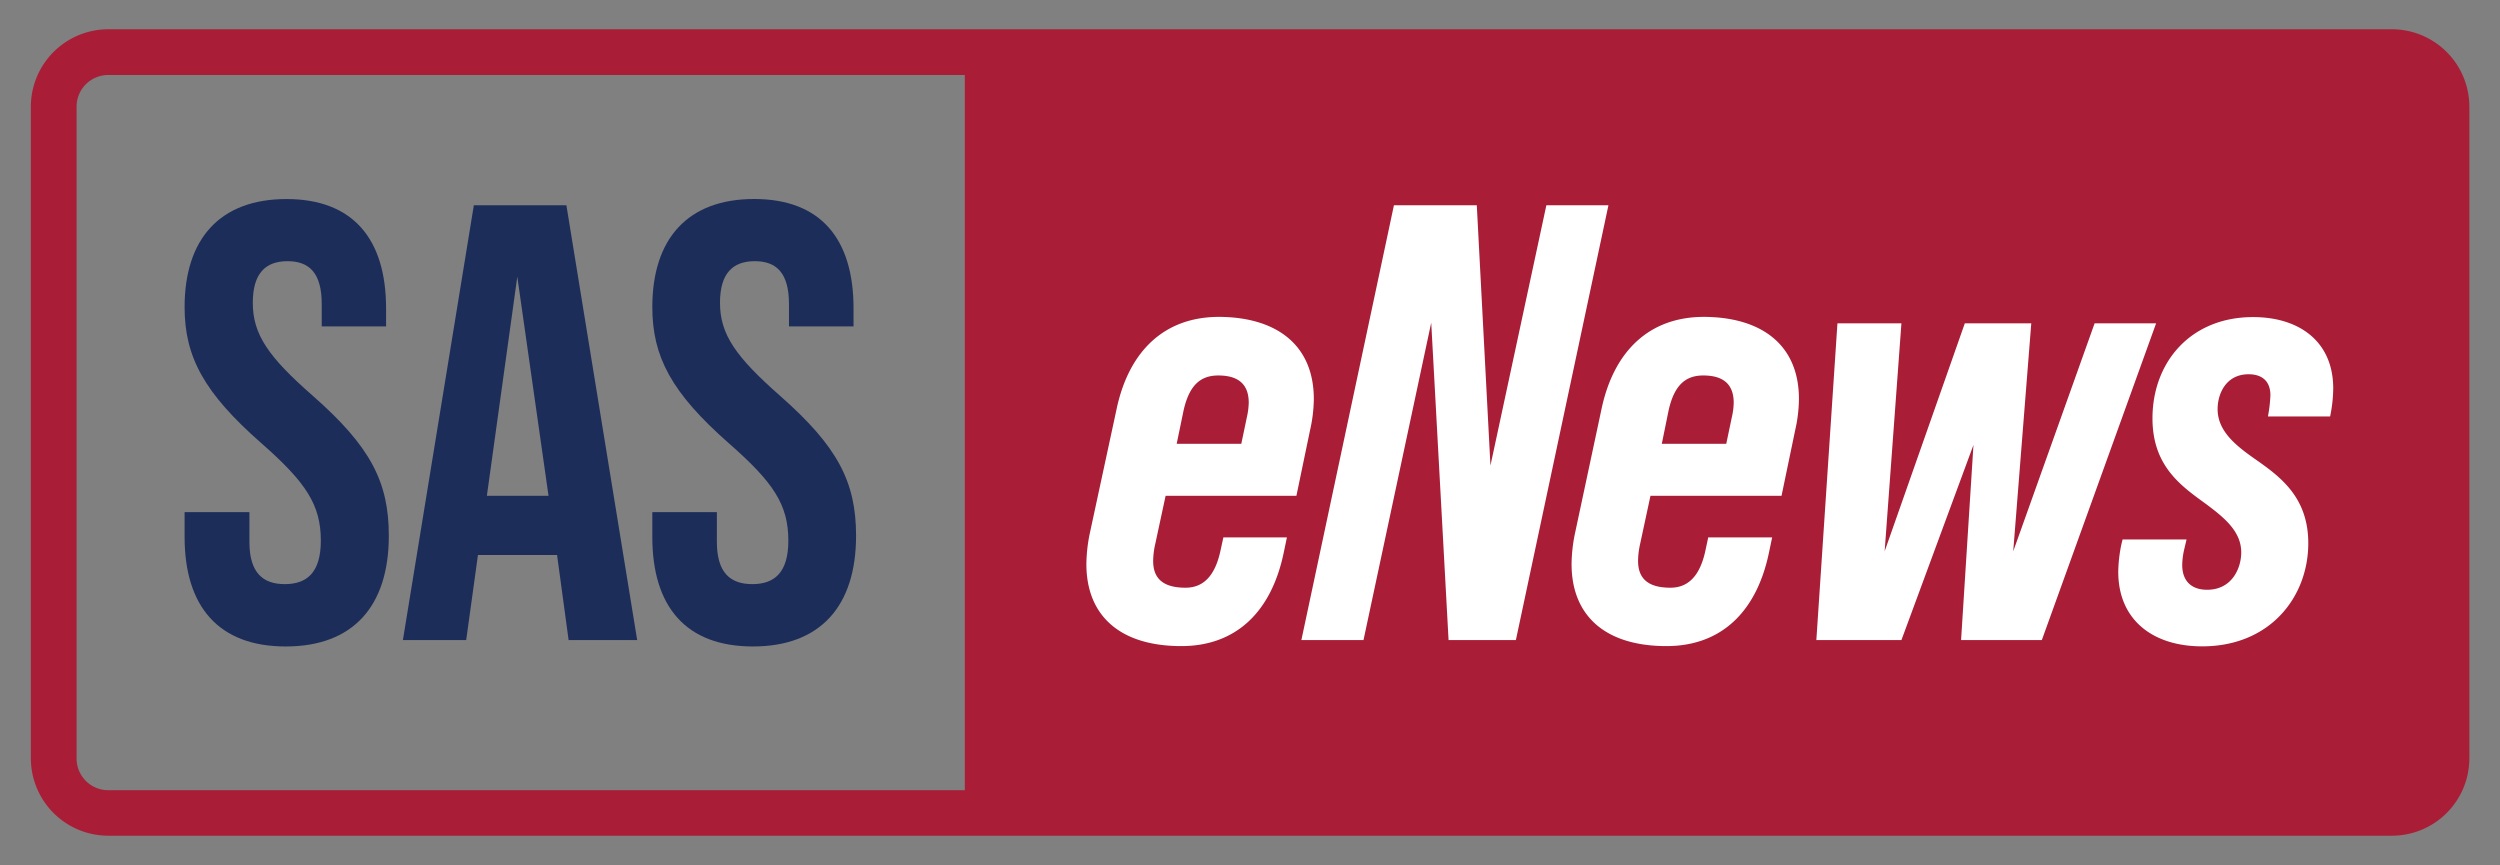
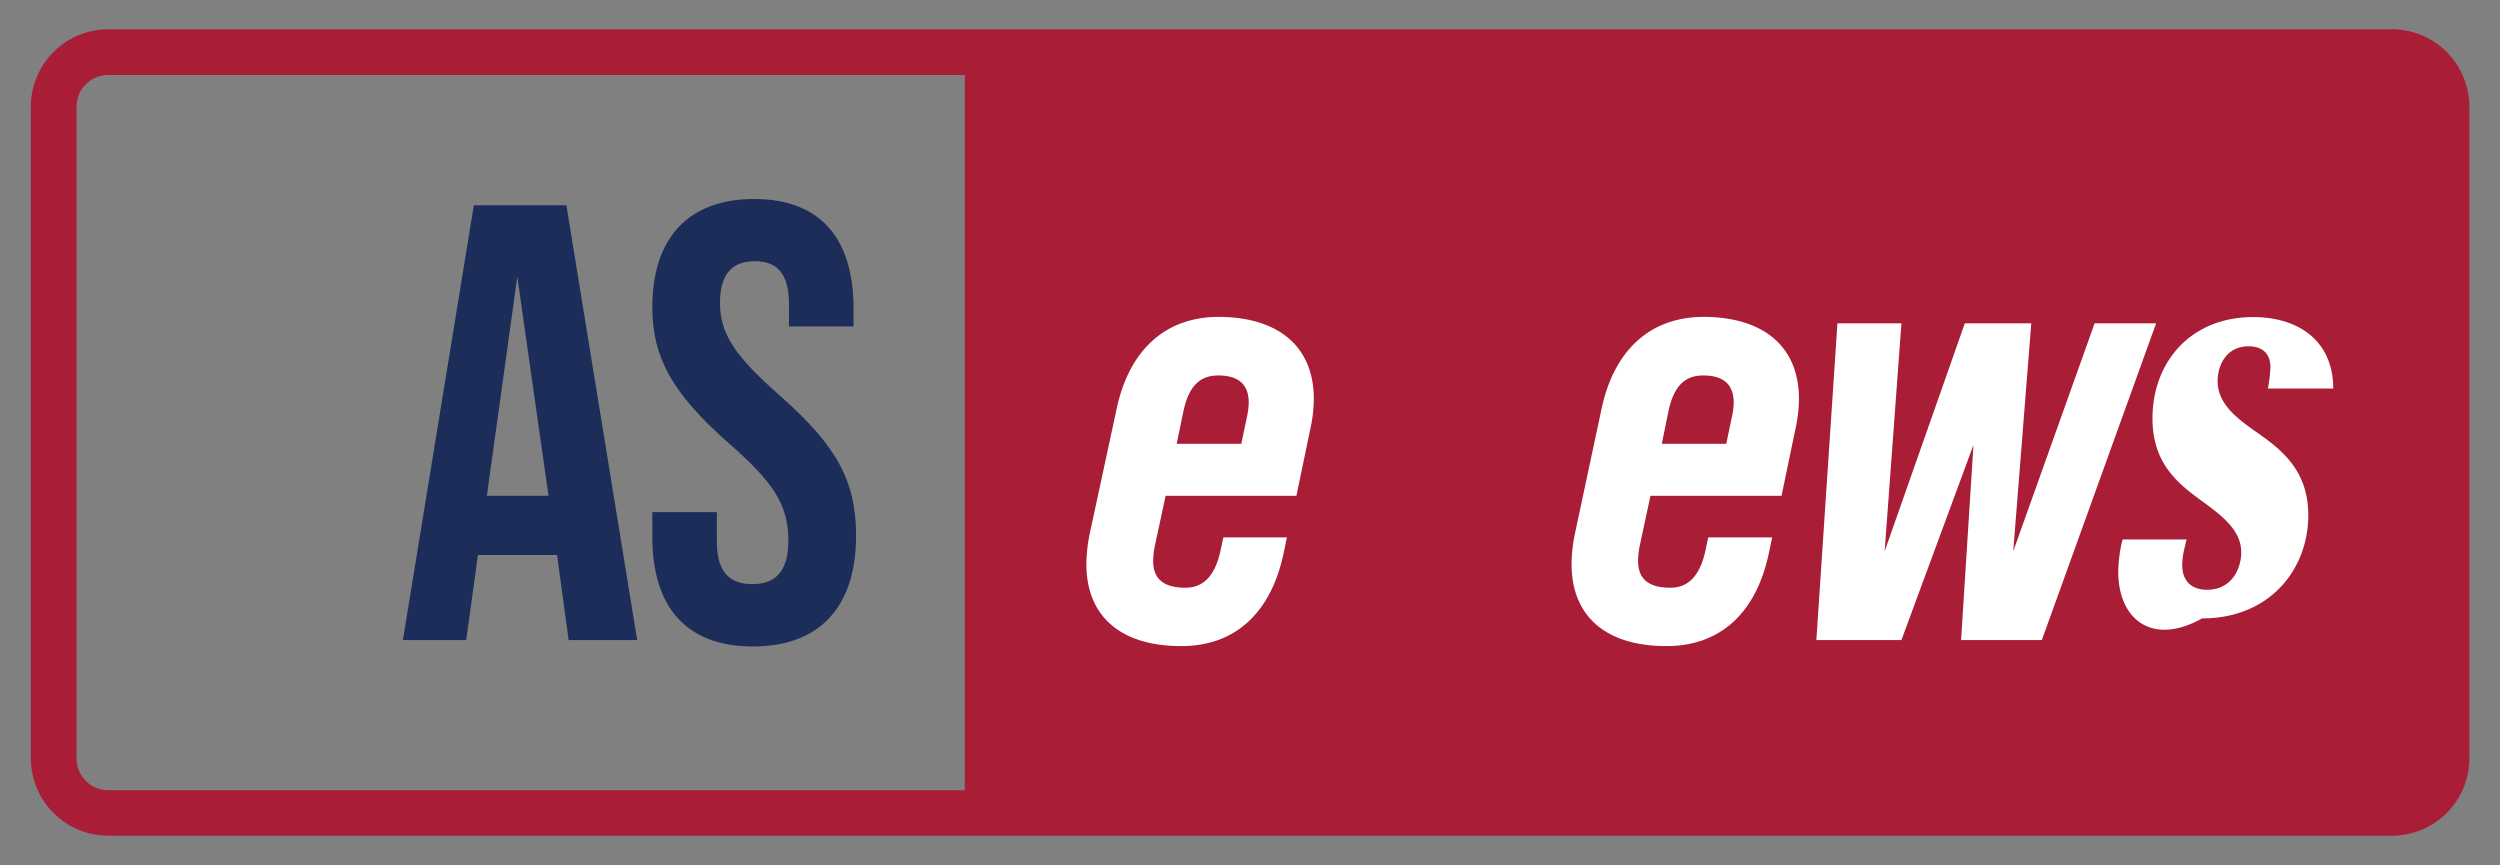
<svg xmlns="http://www.w3.org/2000/svg" id="Layer_1" data-name="Layer 1" viewBox="0 0 474 164">
  <rect x="0" y="0" width="474" height="164" fill="#808080" stroke="none" />
  <defs>
    <style>.cls-1{fill:#aa1d37;}.cls-2{fill:#1d2d5a;}.cls-3{fill:#fff;}</style>
  </defs>
  <path class="cls-1" d="M453.48,5.55h-433A14.69,14.69,0,0,0,5.85,20.22V143.78a14.69,14.69,0,0,0,14.67,14.67h433a14.69,14.69,0,0,0,14.67-14.67V20.22A14.69,14.69,0,0,0,453.48,5.55ZM182.93,149.82H20.52a6,6,0,0,1-6-6V20.22a6,6,0,0,1,6-6H182.93Z" />
-   <path class="cls-2" d="M35,101.81V97.1H47.29v5.65c0,5.89,2.59,8,6.71,8s6.83-2.12,6.83-8.24C60.83,95.69,58,91.45,49.52,84,38.69,74.49,35,67.66,35,58.23c0-12.95,6.71-20.49,19.31-20.49S73.2,45.28,73.2,58.47v3.42H61V57.65c0-5.89-2.36-8.13-6.48-8.13s-6.59,2.24-6.59,7.89c0,6,2.94,10.25,11.42,17.67,10.84,9.54,14.37,16.25,14.37,26.49,0,13.43-6.83,21-19.55,21S35,115,35,101.81Z" />
  <path class="cls-2" d="M105.62,105.23h-15l-2.23,16.13h-12L89.84,38.92h17.55l13.42,82.44h-13ZM104,94,98.08,52.46,92.31,94Z" />
  <path class="cls-2" d="M123.68,101.81V97.1h12.24v5.65c0,5.89,2.59,8,6.72,8s6.83-2.12,6.83-8.24c0-6.83-2.83-11.07-11.31-18.49-10.83-9.54-14.48-16.37-14.48-25.8,0-12.95,6.71-20.49,19.31-20.49s18.84,7.54,18.84,20.73v3.42H149.59V57.65c0-5.89-2.36-8.13-6.48-8.13s-6.6,2.24-6.6,7.89c0,6,3,10.25,11.43,17.67,10.83,9.54,14.37,16.25,14.37,26.49,0,13.43-6.84,21-19.56,21S123.68,115,123.68,101.81Z" />
  <path class="cls-3" d="M249.1,75.67a27.62,27.62,0,0,1-.71,5.88L245.8,94H221l-2,9.3a15,15,0,0,0-.36,3.06c0,3.42,2,5.07,6.13,5.07,3.3,0,5.53-2.12,6.59-6.83l.59-2.71H244l-.59,2.82c-2.35,11.43-9.18,17.79-19.43,17.79-11.78,0-18-5.89-18-15.55a29.75,29.75,0,0,1,.71-6.12l5-23.2c2.35-11.19,9.18-17.55,19.43-17.55C241.91,60.12,249.1,65.3,249.1,75.67Zm-26,8.47h12.25l1.06-5.06a13.47,13.47,0,0,0,.35-2.71c0-3.65-2.12-5.18-5.77-5.18-3.41,0-5.53,1.88-6.6,6.71Z" />
-   <path class="cls-3" d="M264.29,38.92H280l2.59,49.35,10.6-49.35h11.77l-17.55,82.44H274.65l-3.29-60.18-12.84,60.18H246.74Z" />
  <path class="cls-3" d="M341.08,75.67a27.62,27.62,0,0,1-.71,5.88L337.78,94H312.93l-2,9.3a15,15,0,0,0-.35,3.06c0,3.42,2,5.07,6.12,5.07,3.3,0,5.54-2.12,6.6-6.83l.58-2.71H336l-.59,2.82c-2.36,11.43-9.19,17.79-19.44,17.79-11.77,0-18-5.89-18-15.55a29.75,29.75,0,0,1,.71-6.12l4.95-23.2c2.35-11.19,9.18-17.55,19.43-17.55C333.9,60.12,341.08,65.3,341.08,75.67Zm-26,8.47H327.3l1.06-5.06a12.78,12.78,0,0,0,.35-2.71c0-3.65-2.12-5.18-5.77-5.18-3.41,0-5.53,1.88-6.59,6.71Z" />
  <path class="cls-3" d="M348.38,61.3h12.13l-3.18,43.22,15.2-43.22h12.6l-3.42,43.22L397.14,61.3H408.8l-21.67,60.06H371.82l2.35-37-13.66,37H344.38Z" />
-   <path class="cls-3" d="M401.62,108.41a27.53,27.53,0,0,1,.59-5.19l.23-.94h12.13l-.47,2a13.6,13.6,0,0,0-.35,2.83c0,3.18,1.88,4.71,4.71,4.71,4.83,0,6.48-4.24,6.48-7.07,0-4-3.18-6.59-6.83-9.3-4.71-3.41-10-7.18-10-16.13,0-10.6,7.18-19.2,19.07-19.2,8.72,0,15.2,4.59,15.2,13.54a27.23,27.23,0,0,1-.59,5.3H430a27.28,27.28,0,0,0,.47-4c0-2.95-1.88-4-4.12-4-4.36,0-5.89,3.77-5.89,6.6,0,4.12,3.3,6.83,7.19,9.54,4.71,3.3,10,7.18,10,15.9,0,10.13-7.19,19.55-20.14,19.55C408.1,122.54,401.62,117.47,401.62,108.41Z" />
+   <path class="cls-3" d="M401.62,108.41a27.53,27.53,0,0,1,.59-5.19l.23-.94h12.13l-.47,2a13.6,13.6,0,0,0-.35,2.83c0,3.18,1.88,4.71,4.71,4.71,4.83,0,6.48-4.24,6.48-7.07,0-4-3.18-6.59-6.83-9.3-4.71-3.41-10-7.18-10-16.13,0-10.6,7.18-19.2,19.07-19.2,8.72,0,15.2,4.59,15.2,13.54H430a27.28,27.28,0,0,0,.47-4c0-2.95-1.88-4-4.12-4-4.36,0-5.89,3.77-5.89,6.6,0,4.12,3.3,6.83,7.19,9.54,4.71,3.3,10,7.18,10,15.9,0,10.13-7.19,19.55-20.14,19.55C408.1,122.54,401.62,117.47,401.62,108.41Z" />
</svg>